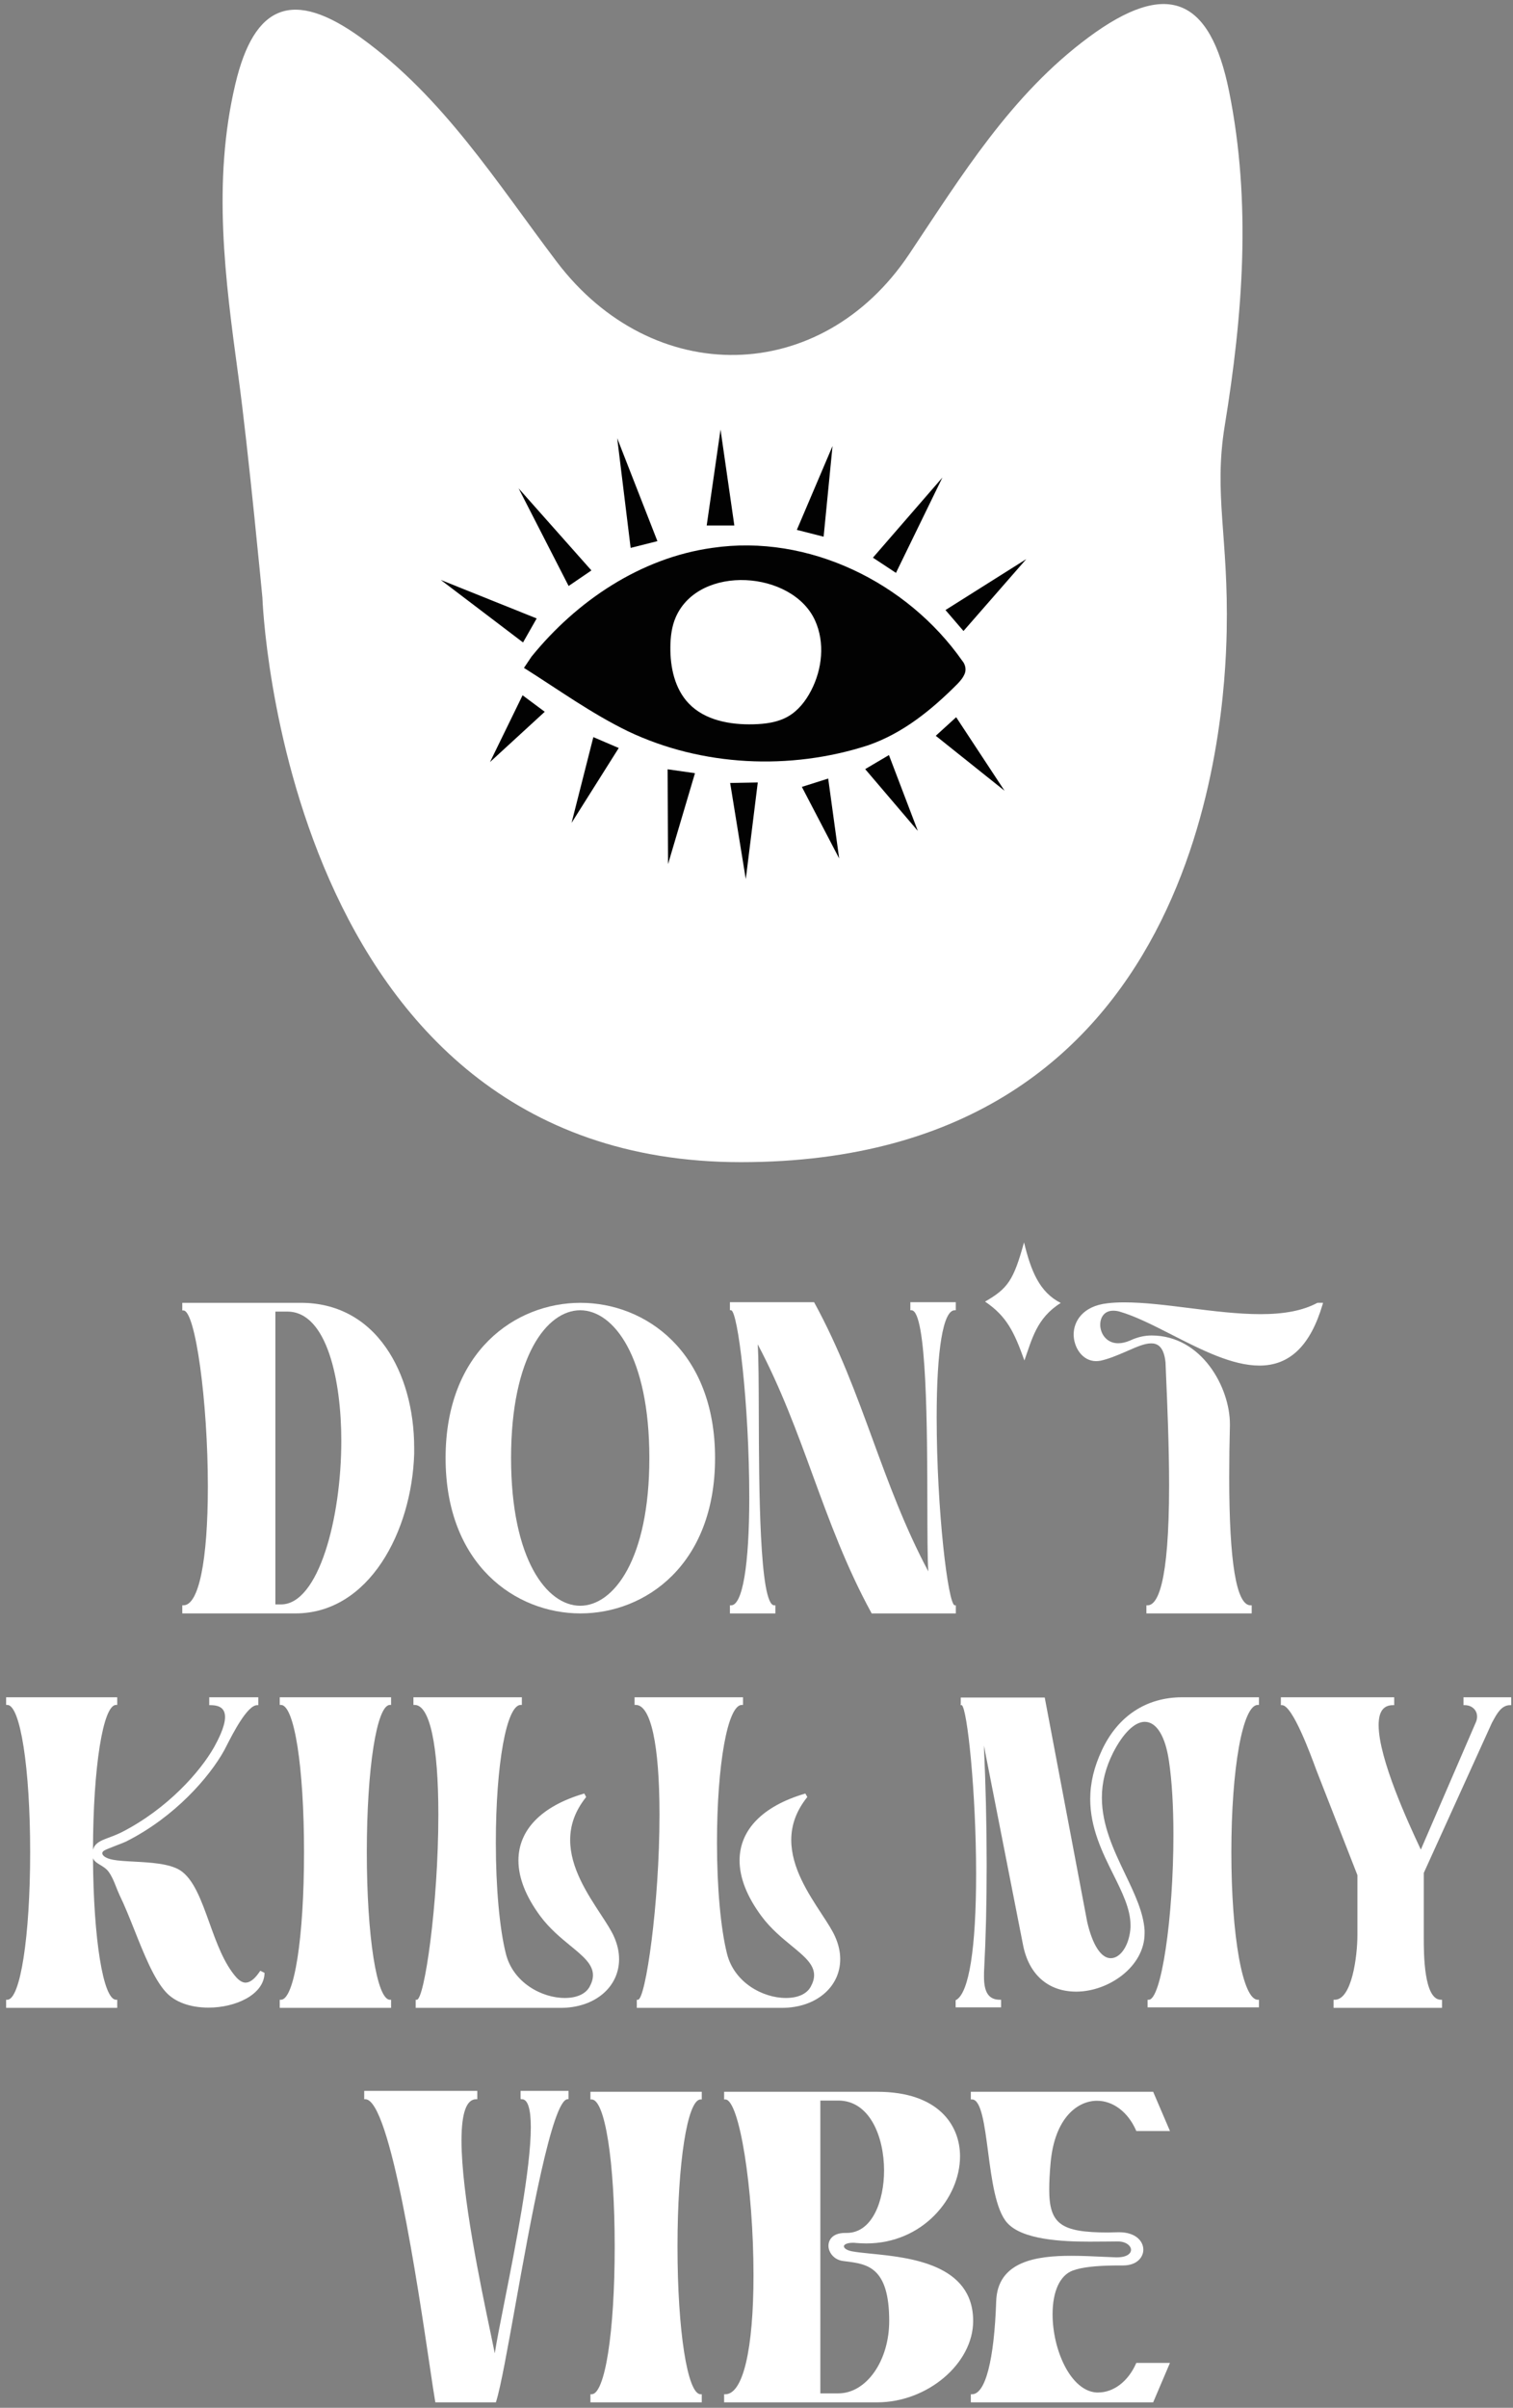
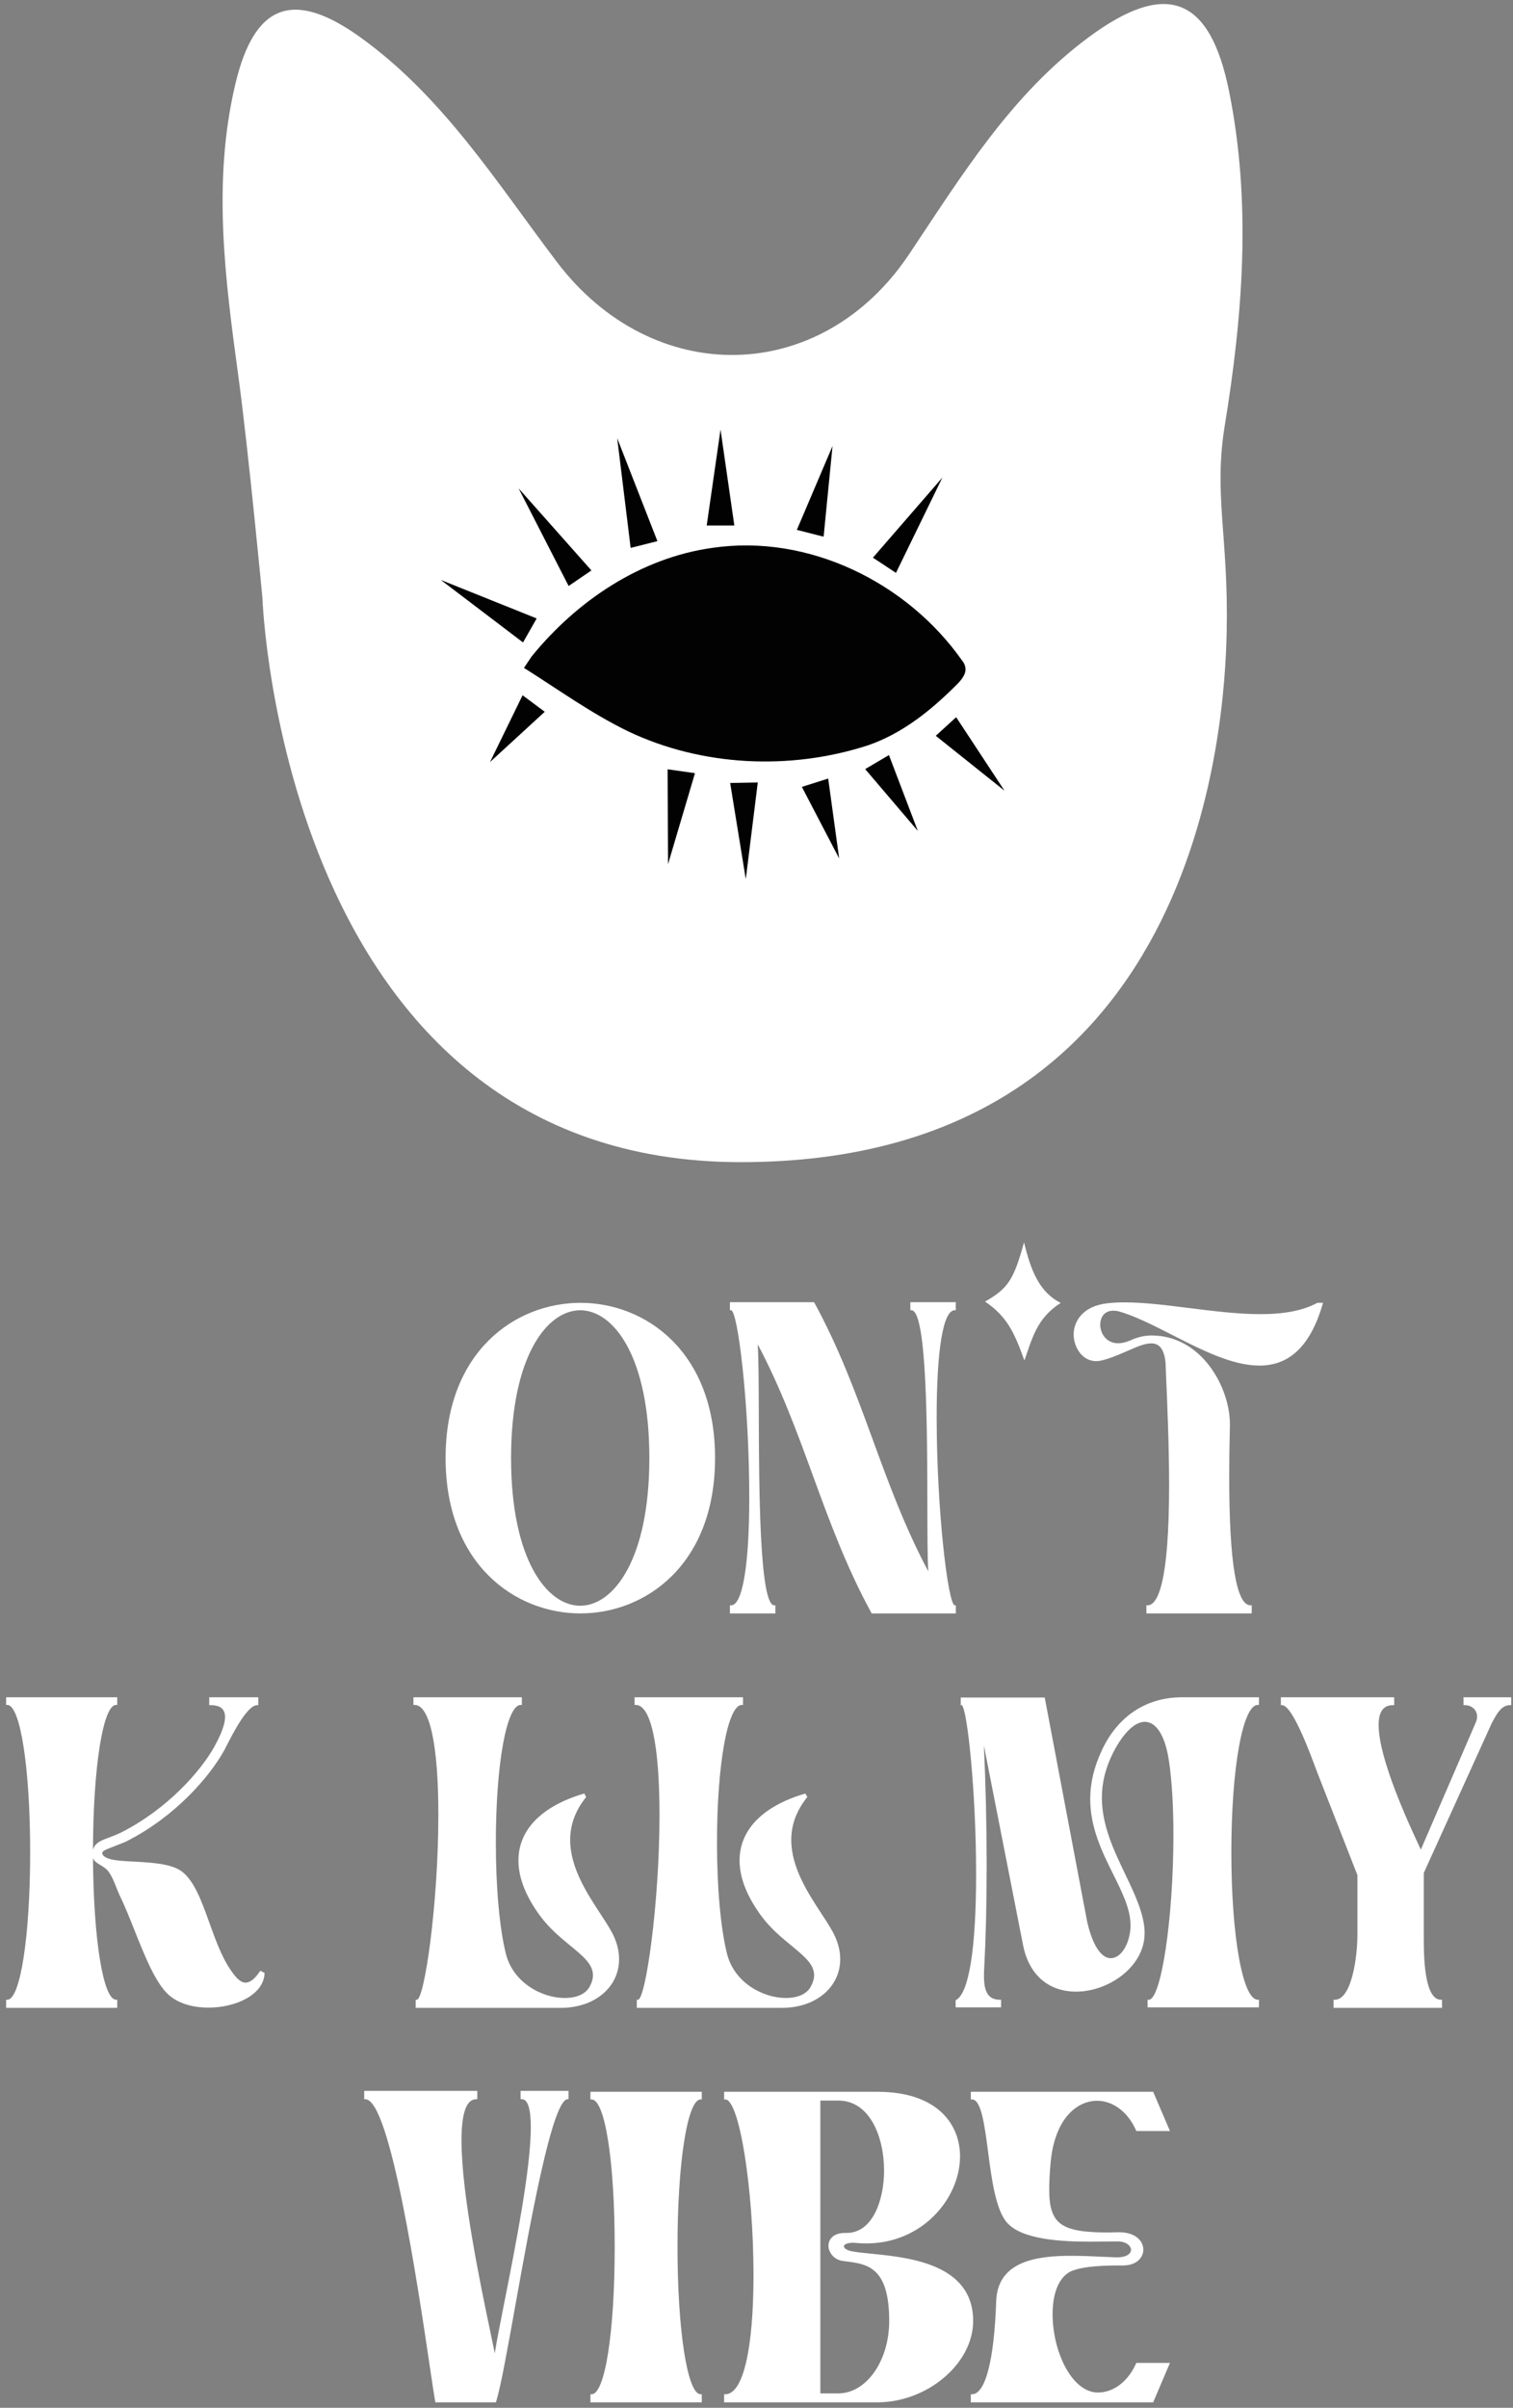
<svg xmlns="http://www.w3.org/2000/svg" width="193" height="307" viewBox="0 0 193 307" fill="none">
  <rect x="0" y="0" width="193" height="307" fill="#808080" stroke="none" />
  <g clip-path="url(#clip0_297_47)">
    <path d="M94.512 148.178C35.947 148.178 33.472 76.199 33.472 76.199C33.472 76.199 31.688 57.379 30.407 47.982C28.719 35.585 27.071 23.215 30.013 10.748C32.436 0.473 37.395 -1.422 46.018 4.792C56.569 12.394 63.36 23.271 71.017 33.376C83.269 49.545 104.74 49.209 115.973 32.406C122.672 22.389 128.969 12.08 138.873 4.748C148.769 -2.579 154.349 -0.47 156.789 11.674C159.649 25.896 158.538 40.131 156.229 54.283C154.795 63.078 156.723 68.427 156.478 80.505C156.233 92.578 153.072 148.178 94.507 148.178H94.512Z" fill="white" />
    <path d="M67.815 83.705C73.557 76.631 81.699 71.129 90.873 69.854C103.13 68.05 115.732 74.255 122.742 84.246C123.127 84.696 123.275 85.329 123.07 85.871C122.834 86.447 122.506 86.801 122.151 87.185C118.85 90.495 115.186 93.499 110.695 95.04C100.764 98.25 89.535 97.726 80.112 93.241C75.455 90.98 71.296 87.971 66.976 85.246L66.836 85.159L66.928 85.023L67.815 83.7V83.705Z" fill="#020202" />
-     <path d="M86.208 78.677C85.683 79.869 85.526 81.188 85.513 82.489C85.482 85.079 86.068 87.821 87.857 89.694C89.916 91.847 93.135 92.427 96.112 92.349C97.63 92.31 99.191 92.113 100.511 91.358C101.815 90.615 102.777 89.38 103.467 88.048C104.889 85.314 105.243 81.943 103.979 79.135C101.111 72.752 89.195 71.896 86.208 78.677Z" fill="white" />
    <path d="M66.719 81.914L56.228 73.945L68.459 78.853L66.719 81.914Z" fill="#020202" />
    <path d="M72.534 74.715L66.154 62.266L75.442 72.732L72.534 74.715Z" fill="#020202" />
    <path d="M80.445 69.857L78.731 55.875L83.86 68.997L80.445 69.857Z" fill="#020202" />
    <path d="M90.148 67L91.911 54.773L93.673 67H90.148Z" fill="#020202" />
    <path d="M101.646 67.561L106.199 56.867L105.062 68.43L101.646 67.561Z" fill="#020202" />
    <path d="M111.352 71.104L120.211 60.891L114.29 73.043L111.352 71.104Z" fill="#020202" />
-     <path d="M120.607 77.782L130.91 71.289L122.903 80.455L120.607 77.782Z" fill="#020202" />
    <path d="M69.489 90.753L62.506 97.163L66.66 88.648L69.489 90.753Z" fill="#020202" />
-     <path d="M78.927 95.373L72.91 104.918L75.687 93.984L78.927 95.373Z" fill="#020202" />
+     <path d="M78.927 95.373L72.91 104.918L78.927 95.373Z" fill="#020202" />
    <path d="M88.652 98.584L85.215 110.181L85.162 98.086L88.652 98.584Z" fill="#020202" />
    <path d="M96.663 99.766L95.133 112.088L93.139 99.831L96.663 99.766Z" fill="#020202" />
    <path d="M105.645 99.266L107.045 109.453L102.287 100.331L105.645 99.266Z" fill="#020202" />
    <path d="M113.394 96.273L117.08 105.945L110.363 98.064L113.394 96.273Z" fill="#020202" />
    <path d="M121.969 91.445L128.139 100.82L119.367 93.816L121.969 91.445Z" fill="#020202" />
-     <path d="M49.248 171.838C46.651 168.096 42.89 166.113 38.386 166.113H23.252V167.087H23.401C24.914 167.087 26.514 178.624 26.514 189.527C26.514 199.02 25.351 204.679 23.401 204.679H23.252V205.714H37.673C47.105 205.714 52.523 195.23 52.834 185.366V184.628C52.834 179.702 51.561 175.165 49.248 171.838ZM35.885 204.566H35.128V167.231H36.654C41.736 167.231 43.537 176.095 43.537 183.689C43.537 193.688 40.612 204.513 35.885 204.566Z" fill="white" />
    <path d="M74.042 166.113C65.756 166.113 56.84 172.305 56.84 185.898C56.84 199.492 65.756 205.714 74.042 205.714C82.329 205.714 91.214 199.513 91.214 185.898C91.214 172.283 82.311 166.113 74.042 166.113ZM74.012 204.736C69.766 204.736 65.192 198.841 65.192 185.898C65.192 172.956 69.766 167.061 74.012 167.061C78.258 167.061 82.832 172.956 82.832 185.898C82.832 198.841 78.262 204.736 74.012 204.736Z" fill="white" />
    <path d="M121.928 204.684V205.715H111.188L111.149 205.636C107.953 199.785 105.784 193.855 103.685 188.118C101.682 182.637 99.614 176.983 96.653 171.398C96.771 173.127 96.78 176.393 96.793 180.38C96.819 189.467 96.868 204.684 98.765 204.684H98.91V205.715H93.111V204.684H93.26C94.712 204.684 95.578 199.558 95.578 190.973C95.578 178.956 94.113 167.123 93.26 167.062L93.12 167.053L93.111 166.913V166.031H103.846L103.886 166.105C107.074 171.939 109.238 177.852 111.333 183.572C113.349 189.069 115.426 194.75 118.417 200.357C118.307 198.698 118.303 195.567 118.294 191.751C118.277 182.524 118.25 167.079 116.269 167.062H116.125V166.031H121.923V167.062H121.779C120.319 167.062 119.483 172.027 119.483 180.686C119.483 192.611 120.935 204.527 121.779 204.684H121.928Z" fill="white" />
    <path d="M168.769 166.111L168.716 166.304C167.164 171.561 164.532 174.115 160.657 174.115C157.185 174.115 153.267 172.116 149.476 170.181C147.076 168.958 144.811 167.806 142.795 167.225C142.524 167.151 142.279 167.116 142.012 167.116C140.779 167.116 140.346 168.076 140.346 168.897C140.346 170.046 141.146 171.268 142.637 171.268C143.114 171.268 143.599 171.155 144.168 170.915C145.069 170.491 145.987 170.277 146.892 170.277C153.329 170.277 156.888 176.949 156.888 181.561V181.788C156.831 183.932 156.801 186.132 156.801 188.333C156.801 199.18 157.715 204.682 159.521 204.682H159.669V205.712H146.236V204.682H146.38C147.635 204.682 149.131 202.027 149.131 189.381C149.131 184.373 148.903 179.037 148.733 175.142L148.676 173.718C148.453 171.535 147.517 171.282 146.835 171.282C146.017 171.282 145.003 171.727 144.023 172.155C143.787 172.26 143.551 172.364 143.319 172.461C142.392 172.853 141.435 173.26 140.398 173.491C140.228 173.517 140.014 173.548 139.826 173.548C138.055 173.548 136.957 171.779 136.957 170.142C136.957 168.504 138.085 166.531 141.255 166.173C141.881 166.094 142.572 166.055 143.429 166.055C145.93 166.055 148.737 166.408 151.706 166.78C154.759 167.164 157.911 167.557 160.797 167.557C163.863 167.557 166.224 167.09 168.021 166.129L168.091 166.111H168.769Z" fill="white" />
    <path d="M33.743 251.544V251.64C33.621 254.356 30.022 255.976 26.611 255.976C24.241 255.976 22.3 255.265 21.137 253.972C19.632 252.317 18.377 249.173 17.162 246.125C16.51 244.492 15.893 242.946 15.242 241.61C15.067 241.222 14.927 240.872 14.792 240.532C14.512 239.824 14.267 239.213 13.838 238.632C13.554 238.248 13.169 238.017 12.802 237.794C12.4 237.554 12.015 237.322 11.862 236.925C11.923 247.269 13.169 254.972 14.805 254.972H14.953V256.007H0.781V254.972H0.93C2.592 254.972 3.847 246.885 3.847 236.161C3.847 225.436 2.592 217.38 0.93 217.38H0.781V216.406H14.953V217.38H14.805C13.143 217.38 11.884 225.301 11.862 235.855C12.041 235.17 12.566 234.816 13.362 234.497L13.646 234.388C14.219 234.178 14.805 233.96 15.509 233.619C21.377 230.62 25.531 225.899 27.306 222.773C27.722 222.009 28.706 220.21 28.706 218.935C28.706 217.895 28.111 217.411 26.839 217.411H26.69V216.406H32.947V217.411H32.799C31.544 217.411 29.694 221.039 28.902 222.589C28.776 222.83 28.671 223.039 28.588 223.196C26.707 226.58 22.322 231.641 16.151 234.763C15.928 234.881 15.404 235.082 14.848 235.296C14.219 235.541 13.502 235.816 13.296 235.947C13.182 236.012 13.051 236.126 13.051 236.305C13.051 236.584 13.471 236.947 14.407 237.121C15.085 237.252 16.042 237.305 17.057 237.357C19.164 237.471 21.552 237.597 22.942 238.444C24.692 239.549 25.667 242.261 26.699 245.13C27.621 247.702 28.579 250.357 30.157 252.134C30.569 252.57 30.958 252.789 31.321 252.789C31.893 252.789 32.484 252.33 33.131 251.383L33.201 251.274L33.743 251.544Z" fill="white" />
-     <path d="M46.792 236.161C46.792 246.885 48.06 254.972 49.74 254.972H49.888V256.007H35.685V254.972H35.834C37.54 254.972 38.782 247.064 38.782 236.161C38.782 225.257 37.54 217.38 35.834 217.38H35.685V216.406H49.888V217.38H49.74C48.06 217.38 46.792 225.454 46.792 236.161Z" fill="white" />
    <path d="M78.971 249.793C78.971 253.391 75.844 256.007 71.532 256.007H53.023V254.972H53.171C54.133 254.972 55.917 242.829 55.917 231.344C55.917 222.471 54.815 217.38 52.887 217.38H52.738V216.406H66.569V217.38H66.425C64.615 217.38 63.25 224.943 63.25 234.973C63.25 240.65 63.727 245.92 64.523 249.077C65.424 252.758 69.071 254.745 72.044 254.745C73.57 254.745 74.694 254.239 75.206 253.322C75.499 252.789 75.638 252.3 75.638 251.832C75.638 250.448 74.366 249.4 72.752 248.077C71.506 247.055 70.098 245.894 68.913 244.3C67.068 241.802 66.132 239.418 66.132 237.213C66.132 233.318 69.075 230.296 74.414 228.711L74.528 228.676L74.773 229.122L74.711 229.2C73.378 230.895 72.731 232.667 72.731 234.606C72.731 238.121 74.882 241.405 76.609 244.047C77.348 245.173 77.982 246.143 78.337 246.959C78.756 247.911 78.971 248.868 78.971 249.793Z" fill="white" />
    <path d="M107.179 249.793C107.179 253.391 104.049 256.007 99.737 256.007H81.231V254.972H81.38C82.338 254.972 84.126 242.829 84.126 231.344C84.126 222.471 83.02 217.38 81.096 217.38H80.947V216.406H94.778V217.38H94.63C92.824 217.38 91.459 224.943 91.459 234.973C91.459 240.65 91.936 245.92 92.732 249.077C93.633 252.758 97.275 254.745 100.249 254.745C101.779 254.745 102.899 254.239 103.41 253.322C103.703 252.789 103.847 252.3 103.847 251.832C103.847 250.448 102.571 249.4 100.957 248.077C99.715 247.055 98.303 245.894 97.122 244.3C95.277 241.802 94.341 239.418 94.341 237.213C94.341 233.318 97.28 230.296 102.619 228.711L102.732 228.676L102.982 229.122L102.92 229.2C101.587 230.895 100.935 232.667 100.935 234.606C100.935 238.121 103.087 241.405 104.818 244.047C105.553 245.173 106.191 246.143 106.541 246.959C106.965 247.911 107.179 248.868 107.179 249.793Z" fill="white" />
    <path d="M157.073 236.161C157.073 246.885 158.52 254.972 160.444 254.972H160.593V255.946H146.39V254.972H146.539C148.126 254.972 149.683 244.549 149.683 233.925C149.683 230.257 149.486 227.021 149.118 224.567C148.659 221.371 147.531 219.537 146.027 219.537C144.741 219.537 143.268 220.974 141.986 223.48C141.024 225.401 140.557 227.27 140.557 229.192C140.557 232.737 142.074 235.907 143.539 238.973C144.733 241.466 145.861 243.824 146.005 246.13V246.505C146.005 250.758 141.401 253.937 137.286 253.937C133.722 253.937 131.247 251.776 130.504 248.007L125.506 222.559C125.737 227.572 125.86 232.672 125.86 237.75C125.86 242.829 125.755 247.003 125.545 250.99C125.519 251.3 125.519 251.671 125.519 252.033C125.519 254.064 126.144 254.972 127.556 254.972H127.701V255.946H121.902V255.033L121.977 254.994C123.612 254.068 124.513 248.37 124.513 238.938C124.513 228.384 123.372 217.804 122.681 217.406H122.532L122.554 217.262V216.437H133.267L133.289 216.555L138.681 245.034C139.358 247.981 140.456 249.675 141.685 249.675C142.913 249.675 143.959 248.112 144.177 246.121C144.208 245.903 144.208 245.684 144.208 245.457C144.208 243.396 143.137 241.252 142.008 238.982C140.631 236.213 139.07 233.078 139.07 229.388C139.07 227.327 139.555 225.288 140.561 223.148C142.59 218.804 146.224 216.406 150.793 216.406H160.593V217.38H160.444C158.52 217.38 157.073 225.454 157.073 236.161Z" fill="white" />
    <path d="M192.774 216.406V217.411H192.625C191.541 217.411 190.963 218.467 190.456 219.397L190.312 219.659L181.619 238.803V247.099C181.619 249.047 181.619 254.972 183.801 254.972H183.945V256.007H170.114V254.972H170.263C172.445 254.972 173.153 249.422 173.153 246.732V239.082L167.91 225.677C167.158 223.629 164.867 217.411 163.537 217.411H163.389V216.406H177.845V217.411H177.696C176.459 217.411 175.86 218.24 175.86 219.956C175.86 224.279 179.752 232.633 181.033 235.379C181.112 235.549 181.181 235.698 181.243 235.829L188.23 219.668C188.357 219.397 188.418 219.131 188.418 218.878C188.418 218.026 187.754 217.411 186.835 217.411H186.687V216.406H192.774Z" fill="white" />
    <path d="M72.521 266.594V267.642L72.385 267.65C70.43 267.812 67.623 283.449 65.765 293.798C64.75 299.448 63.876 304.33 63.29 306.199L63.255 306.304H55.532L55.511 306.181C55.362 305.339 55.117 303.688 54.807 301.596C53.298 291.44 49.769 267.655 46.603 267.655H46.459V266.594H60.885V267.655H60.736C59.499 267.655 58.869 269.423 58.869 272.917C58.869 279.781 61.304 291.383 62.612 297.618C62.813 298.575 62.984 299.4 63.115 300.051C63.329 298.627 63.797 296.269 64.357 293.444C65.773 286.296 67.711 276.506 67.711 271.218C67.711 268.886 67.322 267.655 66.582 267.655H66.434L66.408 267.506V266.594H72.521Z" fill="white" />
    <path d="M86.423 286.462C86.423 297.186 87.691 305.273 89.371 305.273H89.519V306.303H75.316V305.273H75.465C77.171 305.273 78.412 297.361 78.412 286.462C78.412 275.562 77.171 267.681 75.465 267.681H75.316V266.707H89.519V267.681H89.371C87.691 267.681 86.423 275.755 86.423 286.462Z" fill="white" />
    <path d="M111.111 287.348C110.158 287.252 109.331 287.169 108.719 287.055C107.984 286.924 107.648 286.627 107.648 286.405C107.648 286.182 108.054 285.959 108.806 285.959C108.916 285.959 109.077 285.959 109.222 285.986C109.646 286.016 110.079 286.042 110.512 286.042C117.661 286.042 122.463 280.296 122.463 274.929C122.463 270.956 119.686 266.707 111.902 266.707H92.369V267.681H92.518C94.302 267.681 96.117 278.99 96.117 290.09C96.117 299.596 94.77 305.273 92.518 305.273H92.369V306.303H111.902C118.304 306.303 124.137 301.356 124.137 295.928C124.137 288.649 115.982 287.833 111.111 287.348ZM106.935 305.159H104.644V267.825H106.935C110.945 267.825 112.772 272.445 112.772 276.742C112.772 280.575 111.286 284.702 108.011 284.702H107.814C106.24 284.702 105.68 285.553 105.68 286.348C105.68 287.143 106.331 288.121 107.538 288.282L107.897 288.326C110.617 288.671 113.428 289.029 113.428 295.928C113.428 301.015 110.516 305.159 106.935 305.159Z" fill="white" />
    <path d="M144.947 301.277H149.241L147.099 306.303H123.84V305.273H123.989C125.694 305.273 126.818 300.946 127.076 293.4C127.255 288.278 132.284 287.619 136.643 287.619C138.043 287.619 139.442 287.684 140.684 287.745C141.27 287.772 141.829 287.798 142.354 287.815H142.463C143.797 287.815 144.274 287.3 144.274 286.859C144.274 286.344 143.635 285.789 142.603 285.789C142.184 285.789 141.703 285.793 141.169 285.802C140.513 285.807 139.783 285.815 139 285.815C135.401 285.815 130.395 285.566 128.475 283.414C127.014 281.785 126.494 277.833 126.039 274.349C125.589 270.921 125.165 267.681 123.989 267.681H123.84V266.707H147.099L149.241 271.707H144.947L144.908 271.615C143.889 269.292 141.982 267.851 139.936 267.851C137.522 267.851 134.527 269.938 134.011 275.82C133.897 277.086 133.84 278.209 133.84 279.152C133.84 283.566 135.314 284.645 141.357 284.645C141.576 284.645 141.799 284.636 142.026 284.628C142.262 284.628 142.498 284.614 142.748 284.614C144.882 284.614 145.844 285.763 145.844 286.833C145.844 287.802 145.035 288.85 143.255 288.85H142.35C139.7 288.881 138.008 289.077 136.866 289.492C135.213 290.09 134.269 292.129 134.269 295.077C134.269 299.618 136.565 304.832 139.862 305.046H140.08C142.052 305.046 143.902 303.635 144.908 301.365L144.947 301.277Z" fill="white" />
    <path d="M125.654 165.957C128.545 164.297 129.297 163.249 130.626 158.402C131.509 162.04 132.581 164.747 135.309 166.131C132.235 168.044 131.641 170.76 130.674 173.463C129.354 169.777 128.396 167.812 125.654 165.957Z" fill="white" />
  </g>
  <defs>
    <clipPath id="clip0_297_47">
      <rect width="191.991" height="305.789" fill="white" transform="translate(0.781 0.516)" />
    </clipPath>
  </defs>
</svg>